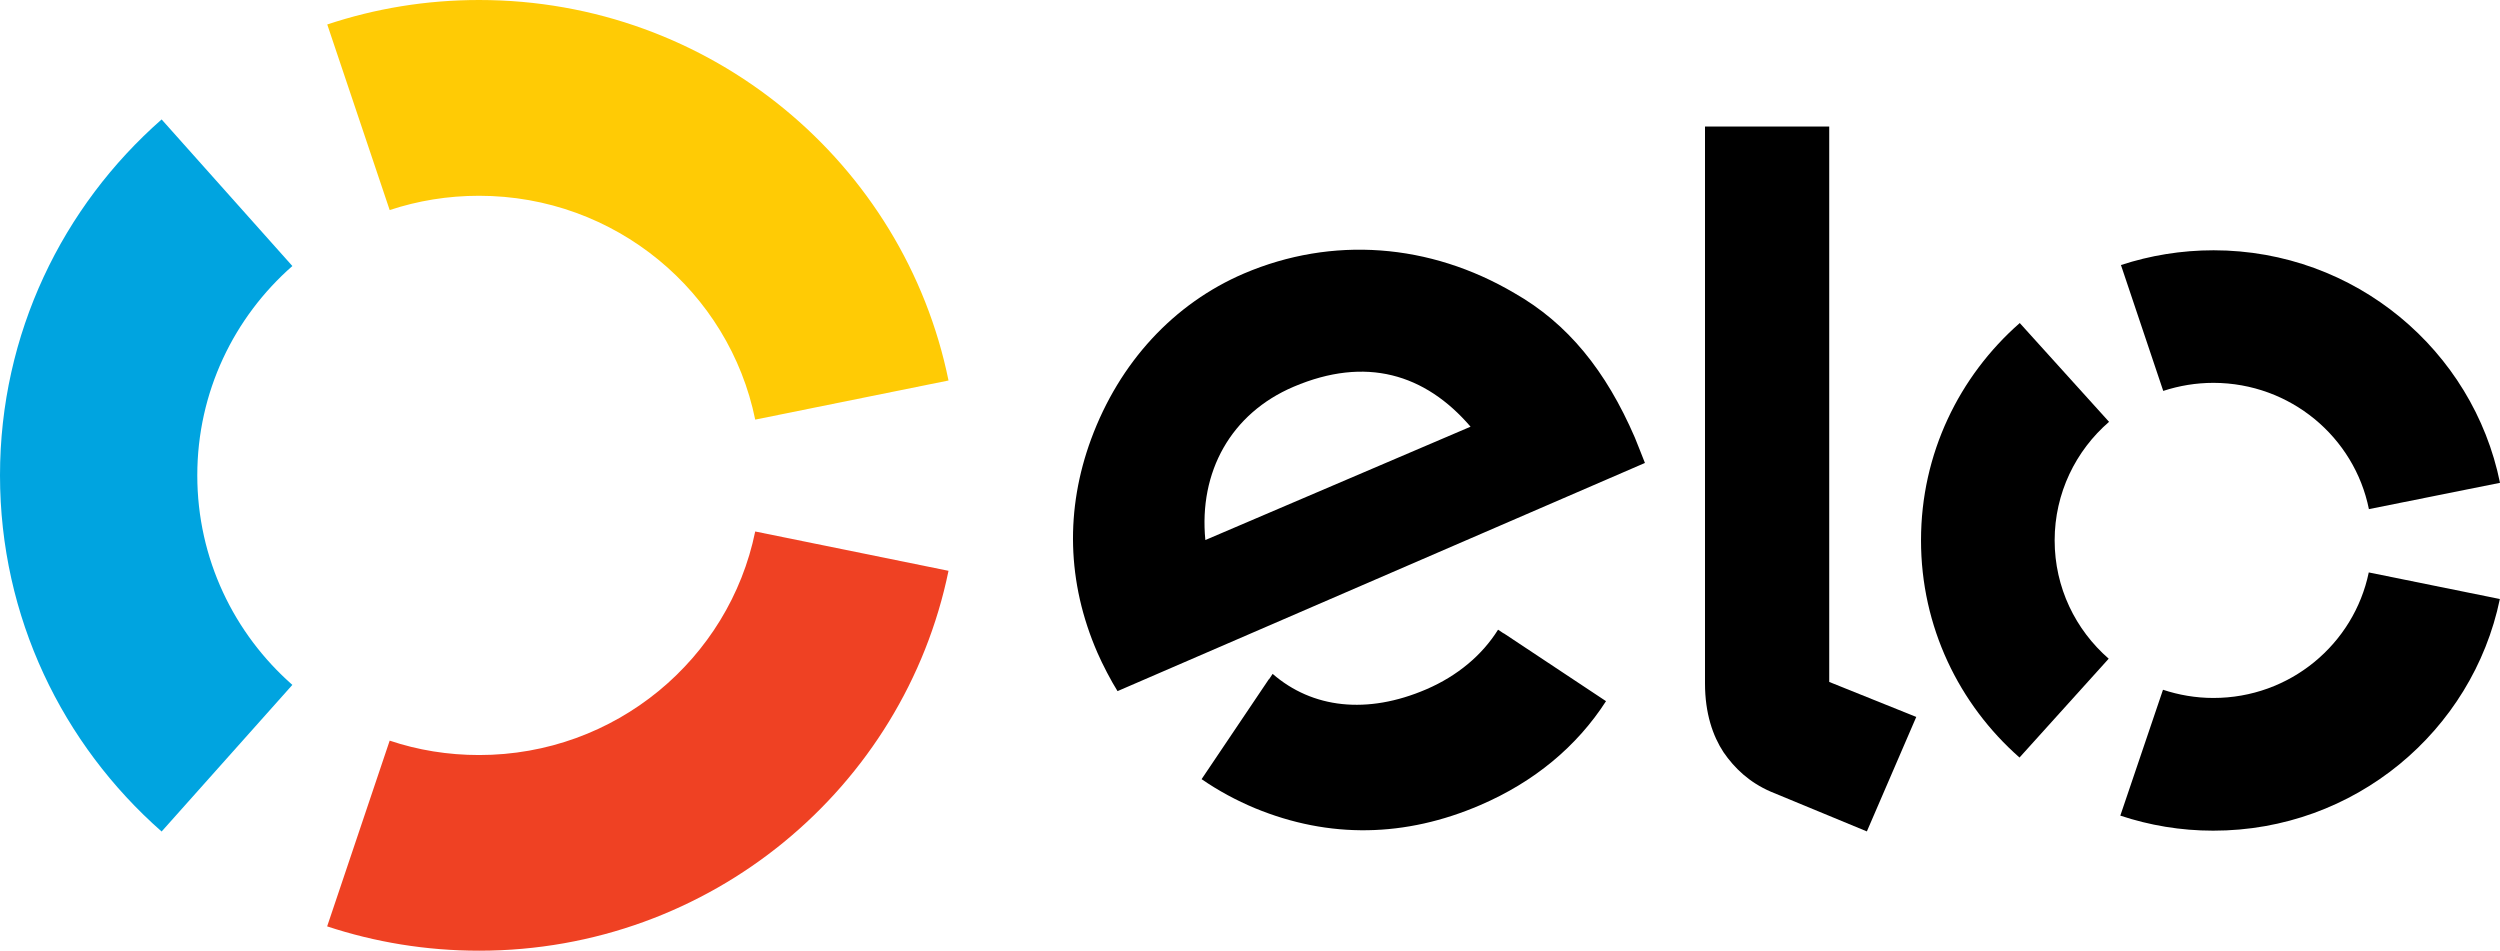
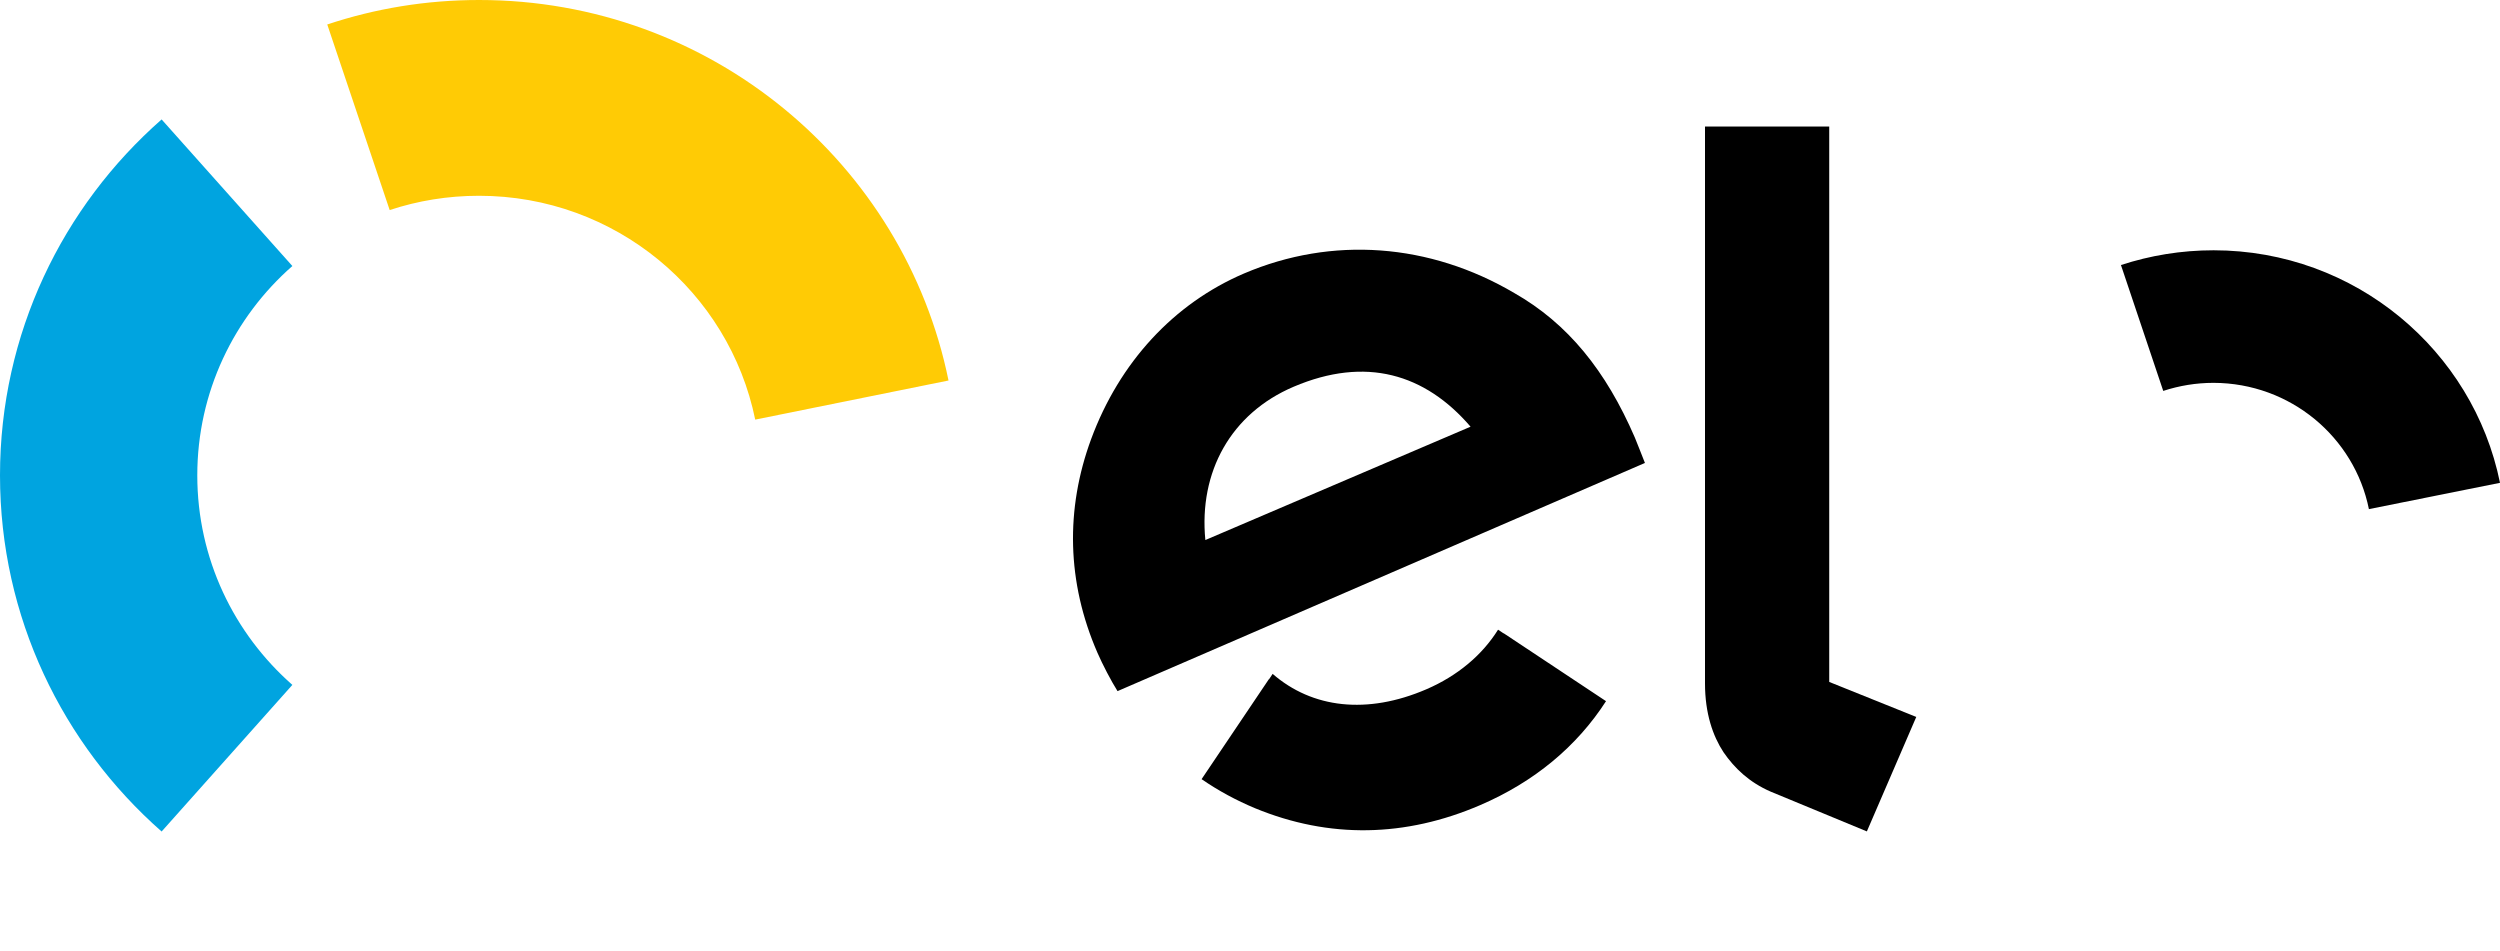
<svg xmlns="http://www.w3.org/2000/svg" width="71" height="27" viewBox="0 0 71 27" fill="none">
  <path d="M11.067 5.966C11.866 5.701 12.719 5.56 13.604 5.56C17.476 5.56 20.709 8.289 21.448 11.917L26.938 10.806C25.68 4.64 20.191 0 13.607 0C12.097 0 10.651 0.243 9.294 0.695L11.067 5.966Z" fill="#FFCB05" />
  <path d="M4.59 23.615L8.303 19.451C6.647 17.995 5.603 15.869 5.603 13.5C5.603 11.134 6.647 9.008 8.303 7.555L4.59 3.392C1.776 5.863 0 9.477 0 13.5C0 17.526 1.776 21.14 4.59 23.615Z" fill="#00A4E0" />
-   <path d="M21.448 15.094C20.706 18.721 17.476 21.443 13.607 21.443C12.719 21.443 11.863 21.302 11.067 21.034L9.291 26.309C10.648 26.757 12.097 27 13.607 27C20.184 27 25.673 22.367 26.938 16.211L21.448 15.094Z" fill="#EF4123" />
  <path d="M31.738 19.628C31.556 19.339 31.315 18.877 31.166 18.535C30.295 16.532 30.256 14.459 30.988 12.471C31.794 10.288 33.336 8.621 35.33 7.767C37.834 6.699 40.602 6.907 43.004 8.321C44.528 9.188 45.608 10.528 46.429 12.425C46.532 12.668 46.624 12.925 46.716 13.148L31.738 19.628ZM36.74 10.983C34.96 11.741 34.043 13.398 34.232 15.337L41.764 12.118C40.47 10.613 38.786 10.112 36.74 10.983ZM42.705 17.985C42.702 17.985 42.702 17.988 42.702 17.988L42.545 17.883C42.094 18.605 41.394 19.194 40.51 19.575C38.825 20.301 37.266 20.114 36.143 19.138L36.04 19.293C36.04 19.293 36.04 19.289 36.036 19.289L34.125 22.128C34.601 22.456 35.109 22.73 35.642 22.953C37.752 23.823 39.913 23.781 42.041 22.864C43.579 22.202 44.787 21.193 45.611 19.913L42.705 17.985Z" fill="black" />
  <path d="M51.95 3.593V19.367L54.422 20.361L53.019 23.612L50.291 22.484C49.679 22.219 49.26 21.817 48.947 21.362C48.645 20.901 48.422 20.262 48.422 19.409V3.593H51.95Z" fill="black" />
-   <path d="M58.352 15.347C58.352 14.004 58.952 12.798 59.897 11.98L57.361 9.174C55.641 10.683 54.557 12.886 54.557 15.34C54.554 17.798 55.638 20.005 57.354 21.514L59.887 18.707C58.945 17.886 58.352 16.687 58.352 15.347Z" fill="black" />
-   <path d="M62.857 19.822C62.359 19.822 61.876 19.737 61.429 19.589L60.217 23.164C61.045 23.439 61.93 23.591 62.853 23.591C66.868 23.594 70.218 20.767 70.996 17.012L67.273 16.257C66.85 18.295 65.035 19.825 62.857 19.822Z" fill="black" />
  <path d="M62.867 7.108C61.947 7.108 61.063 7.256 60.235 7.527L61.436 11.102C61.887 10.954 62.367 10.873 62.864 10.873C65.045 10.877 66.865 12.414 67.277 14.459L71 13.712C70.236 9.95 66.886 7.111 62.867 7.108Z" fill="black" />
</svg>